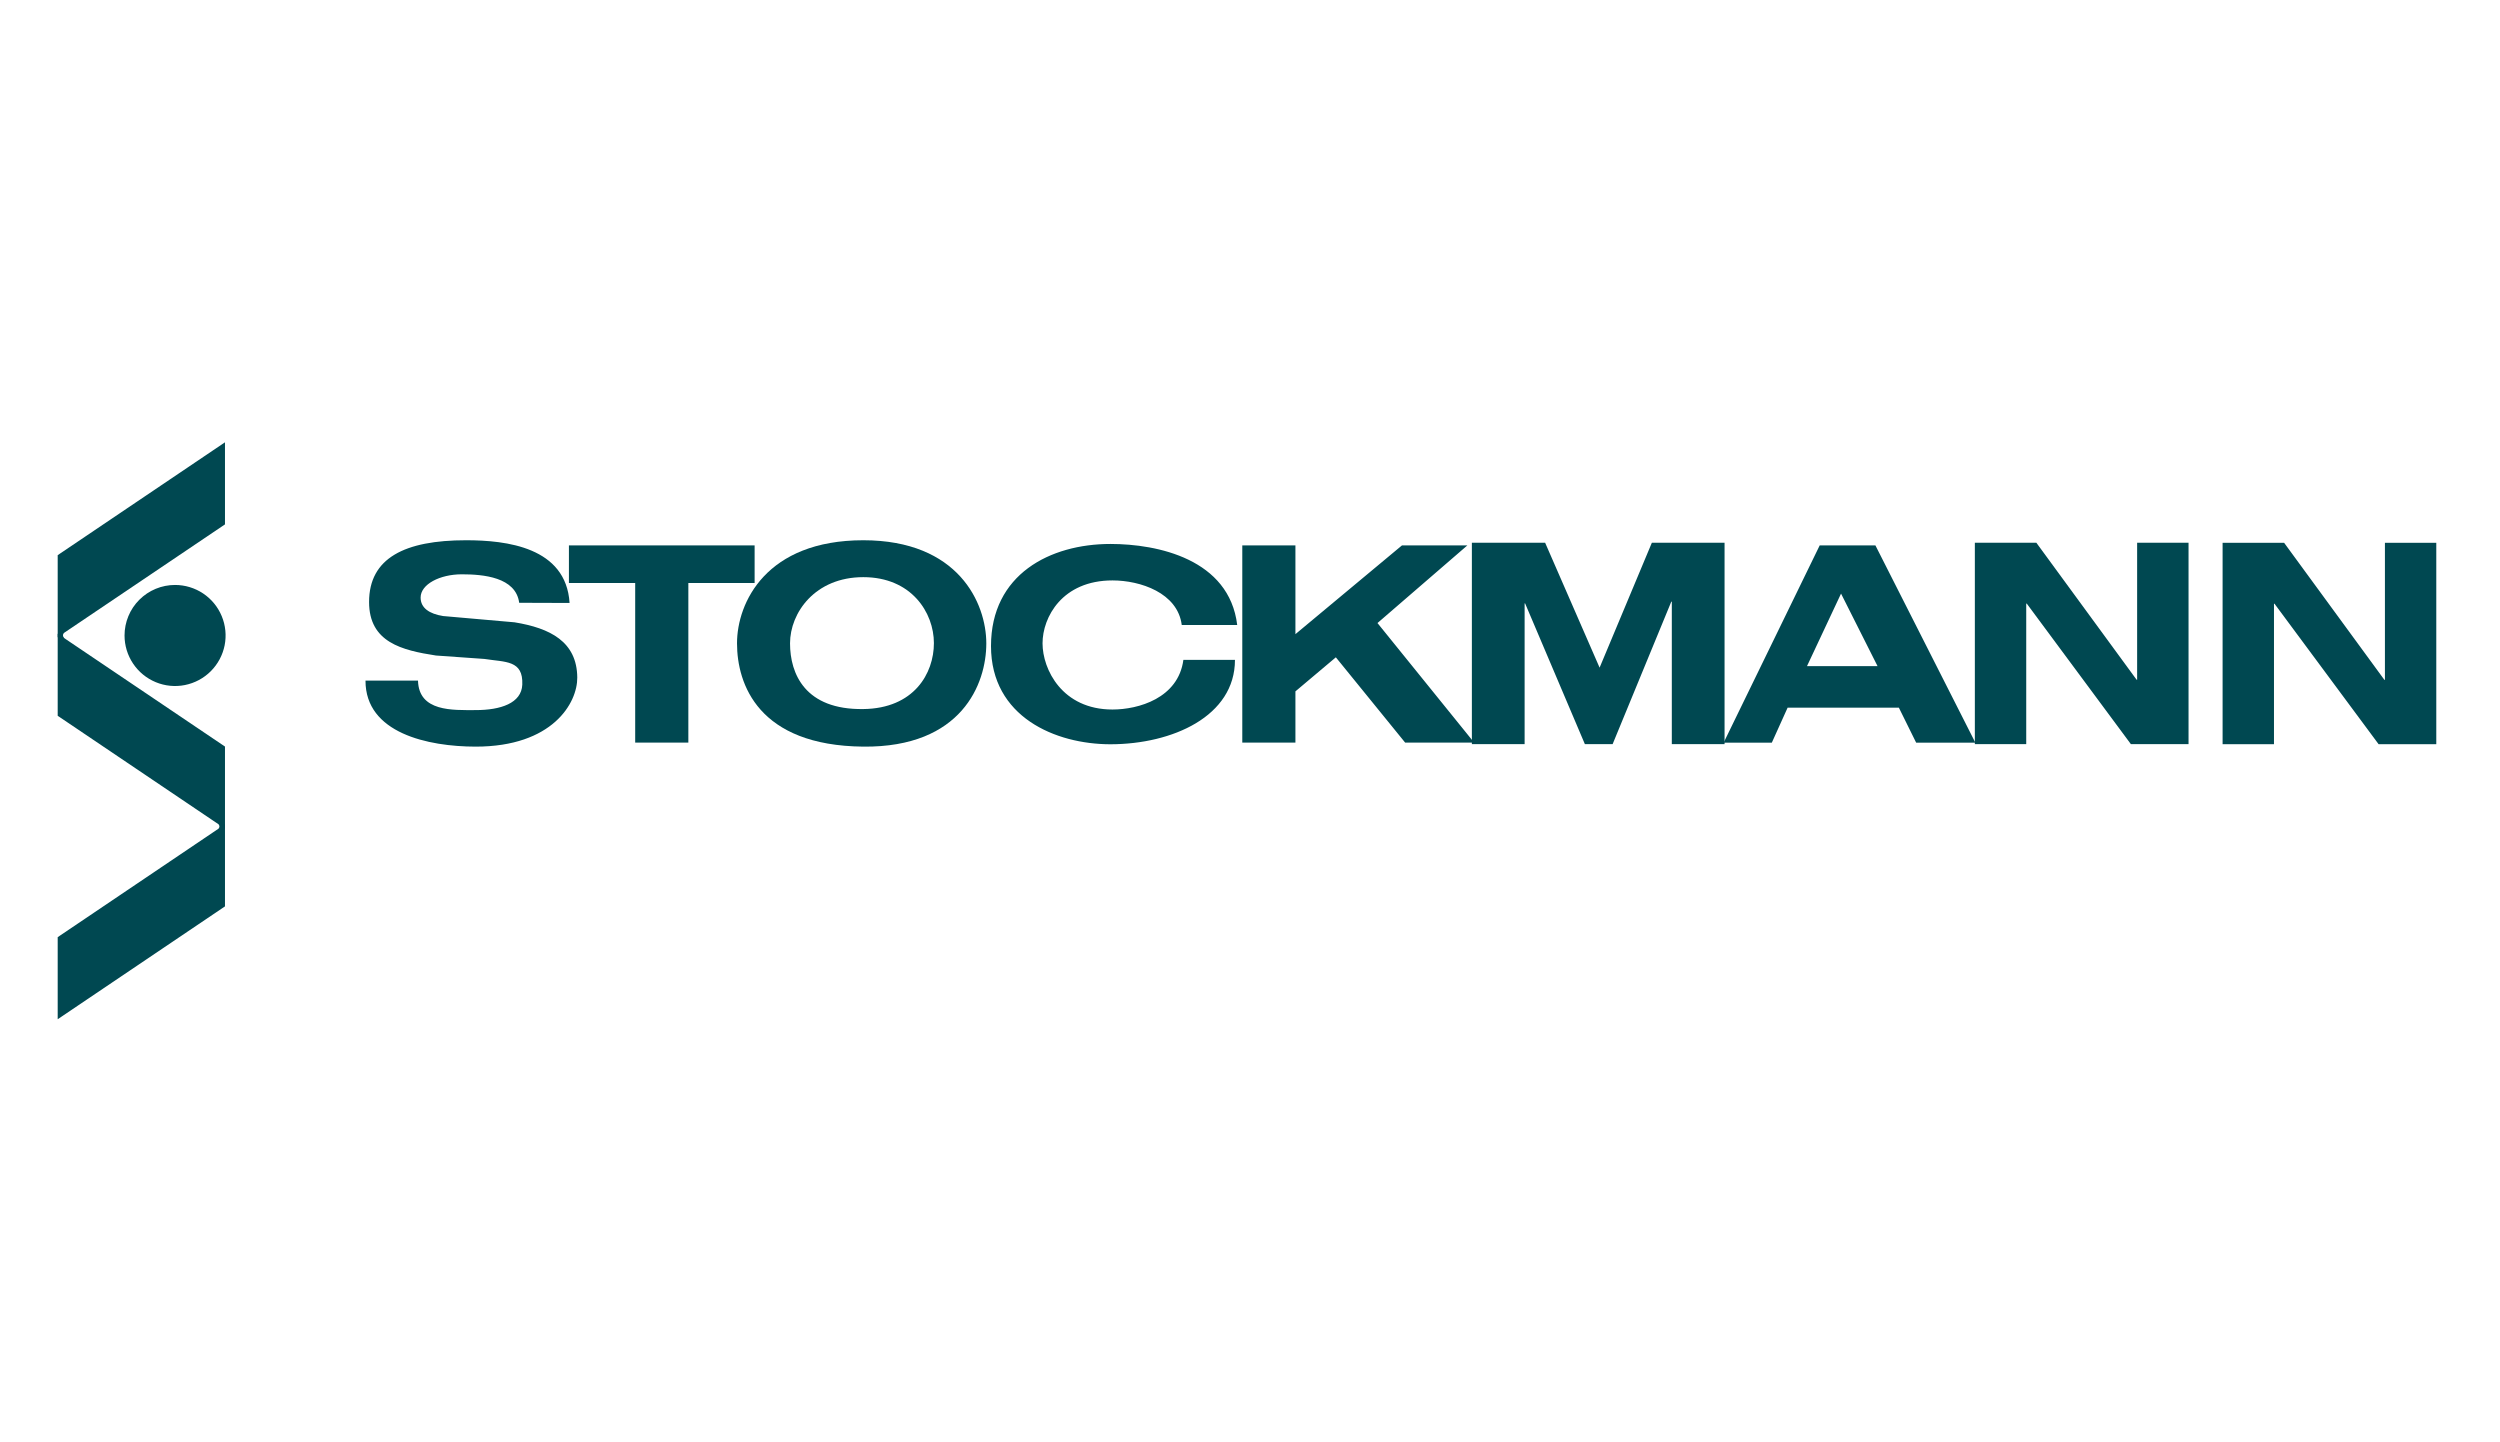
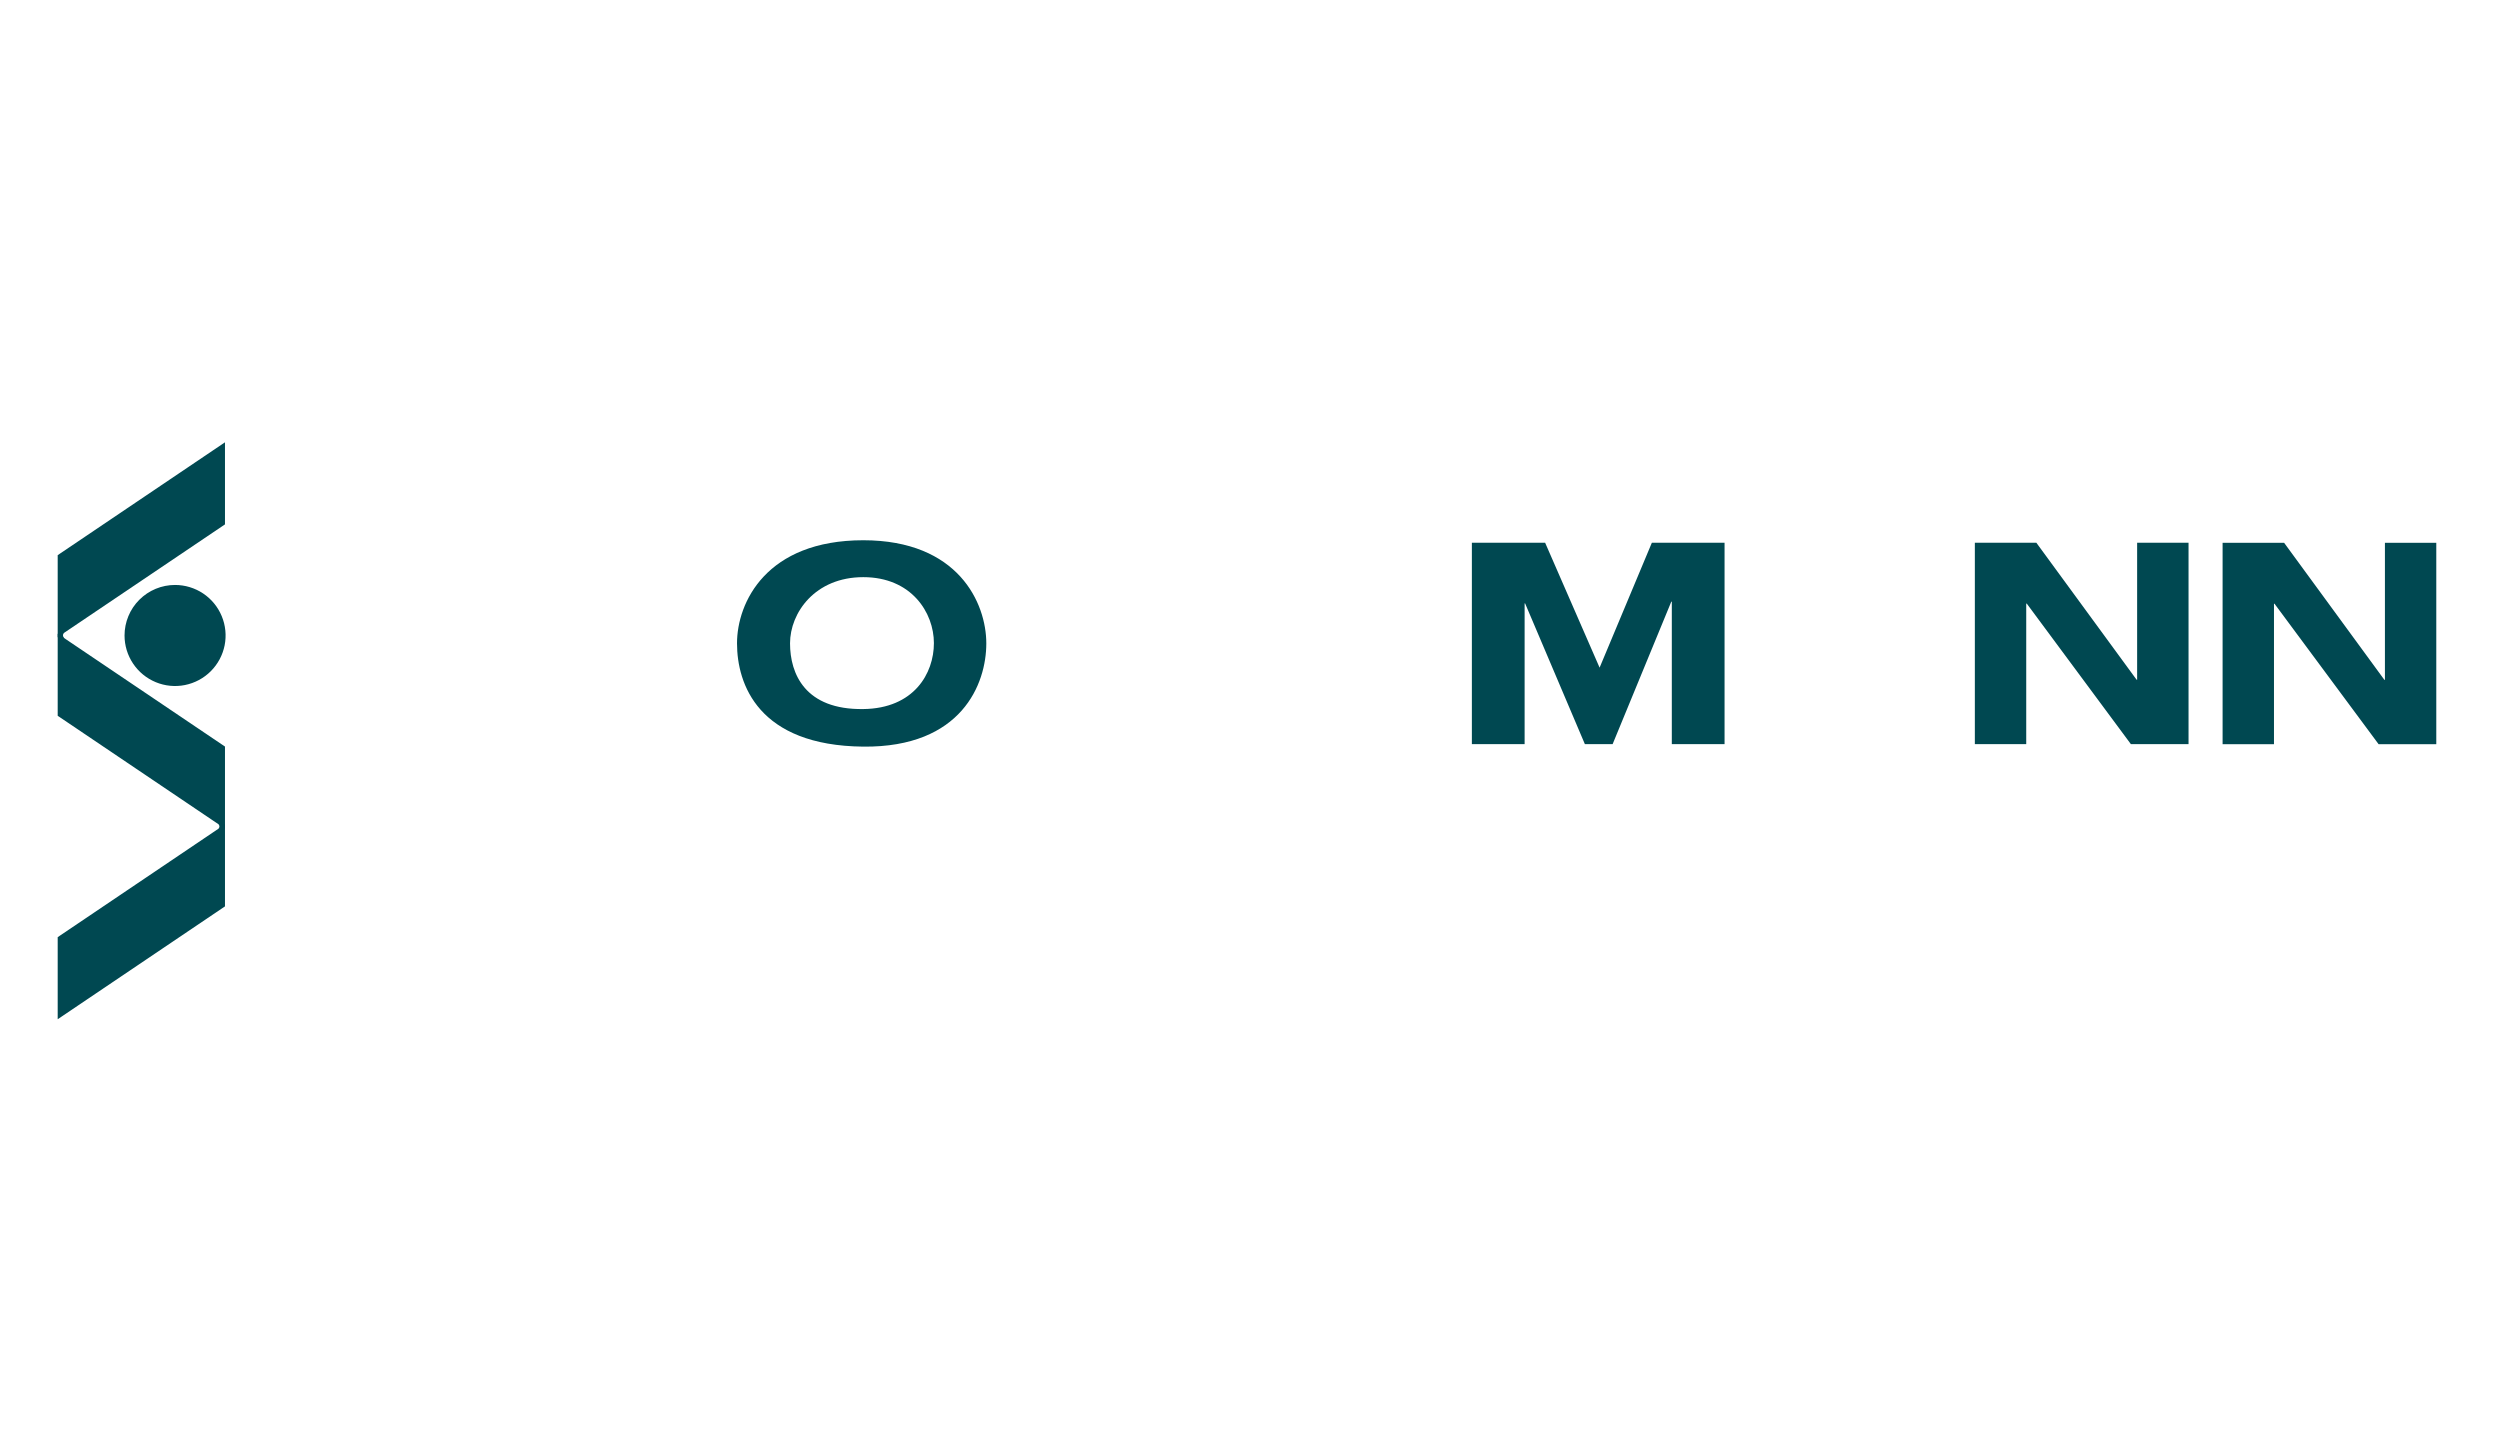
<svg xmlns="http://www.w3.org/2000/svg" width="130" height="75" viewBox="0 0 130 75" fill="none">
-   <path d="M95.734 30.867L93.964 34.638H97.632L95.734 30.867ZM98.741 36.799H92.956L92.135 38.618H89.63L94.624 28.362H97.522L102.718 38.618H99.64L98.741 36.799ZM26.998 31.345C26.821 30.009 25.124 29.864 24.013 29.864C22.874 29.864 21.872 30.382 21.872 31.072C21.872 31.618 22.329 31.919 23.04 32.034L26.755 32.36C28.608 32.662 30.003 33.366 30.018 35.232C30.028 36.554 28.735 38.825 24.733 38.825C22.255 38.822 18.998 38.124 19.006 35.391H21.736C21.777 37.018 23.537 36.925 24.733 36.925C26.03 36.925 27.118 36.569 27.159 35.603C27.212 34.317 26.285 34.438 25.19 34.265L22.669 34.087C20.899 33.814 19.192 33.4 19.192 31.304C19.192 29.019 21.045 28.093 24.234 28.093C26.329 28.093 29.434 28.45 29.618 31.354L26.998 31.345ZM33.03 30.316H29.584V28.362H39.24V30.316H35.794V38.617H33.03V30.316ZM61.451 32.501C61.241 30.824 59.289 30.182 57.851 30.182C55.231 30.182 54.212 32.1 54.212 33.452C54.212 34.804 55.231 36.895 57.849 36.895C59.189 36.895 61.269 36.312 61.536 34.314H64.218C64.218 37.245 60.968 38.699 57.745 38.702C54.895 38.702 51.532 37.287 51.532 33.595C51.532 29.864 54.605 28.286 57.745 28.286C60.194 28.286 63.921 29.072 64.335 32.501H61.451ZM72.901 28.362H76.301L71.629 32.398L76.657 38.617H73.069L69.464 34.18L67.362 35.951V38.617H64.599V28.362H67.362V32.976L72.901 28.362Z" fill="#004851" />
  <path d="M85.897 28.221H89.677V38.694H86.934V31.287H86.907L83.857 38.694H82.413L79.306 31.378H79.28V38.694H76.537V28.221H80.346L83.179 34.718L85.897 28.221ZM111.131 28.221H113.804V38.694H110.805L105.393 31.389H105.364V38.694H102.692V28.221H105.889L111.103 35.346H111.131V28.221ZM124.016 28.224H126.687V38.699H123.688L118.275 31.395H118.247V38.699H115.575V28.224H118.773L123.988 35.352H124.016V28.224ZM44.891 28.093C49.834 28.093 51.288 31.358 51.288 33.459C51.288 35.56 50.01 38.874 44.891 38.825C39.435 38.772 38.325 35.58 38.325 33.453C38.325 31.327 39.848 28.093 44.891 28.093ZM44.891 36.871C47.527 36.84 48.563 35.02 48.563 33.441C48.563 31.861 47.398 30.012 44.891 30.012C42.385 30.012 41.082 31.861 41.082 33.453C41.082 35.046 41.869 36.915 44.891 36.871Z" fill="#004851" />
  <path d="M6.476 33.045C6.476 33.565 6.63 34.073 6.919 34.505C7.208 34.937 7.618 35.274 8.099 35.473C8.579 35.672 9.107 35.724 9.617 35.622C10.126 35.52 10.595 35.27 10.962 34.902C11.329 34.535 11.579 34.066 11.681 33.557C11.782 33.047 11.729 32.519 11.53 32.039C11.331 31.559 10.994 31.148 10.562 30.86C10.13 30.572 9.622 30.418 9.102 30.418C8.757 30.418 8.415 30.486 8.097 30.618C7.778 30.75 7.489 30.944 7.245 31.188C7.001 31.432 6.807 31.721 6.676 32.04C6.544 32.359 6.476 32.7 6.476 33.045ZM11.699 43.089V38.821L3 32.953V37.221L11.345 42.85C11.345 42.85 11.52 42.962 11.345 43.153L11.699 43.089Z" fill="#004851" />
  <path d="M11.699 42.864V47.132L3 53V48.732L11.345 43.103C11.345 43.103 11.52 42.991 11.345 42.8L11.699 42.864ZM3 33.136V28.868L11.699 23V27.268L3.349 32.897C3.349 32.897 3.183 33.009 3.349 33.2L3 33.136Z" fill="#004851" />
</svg>